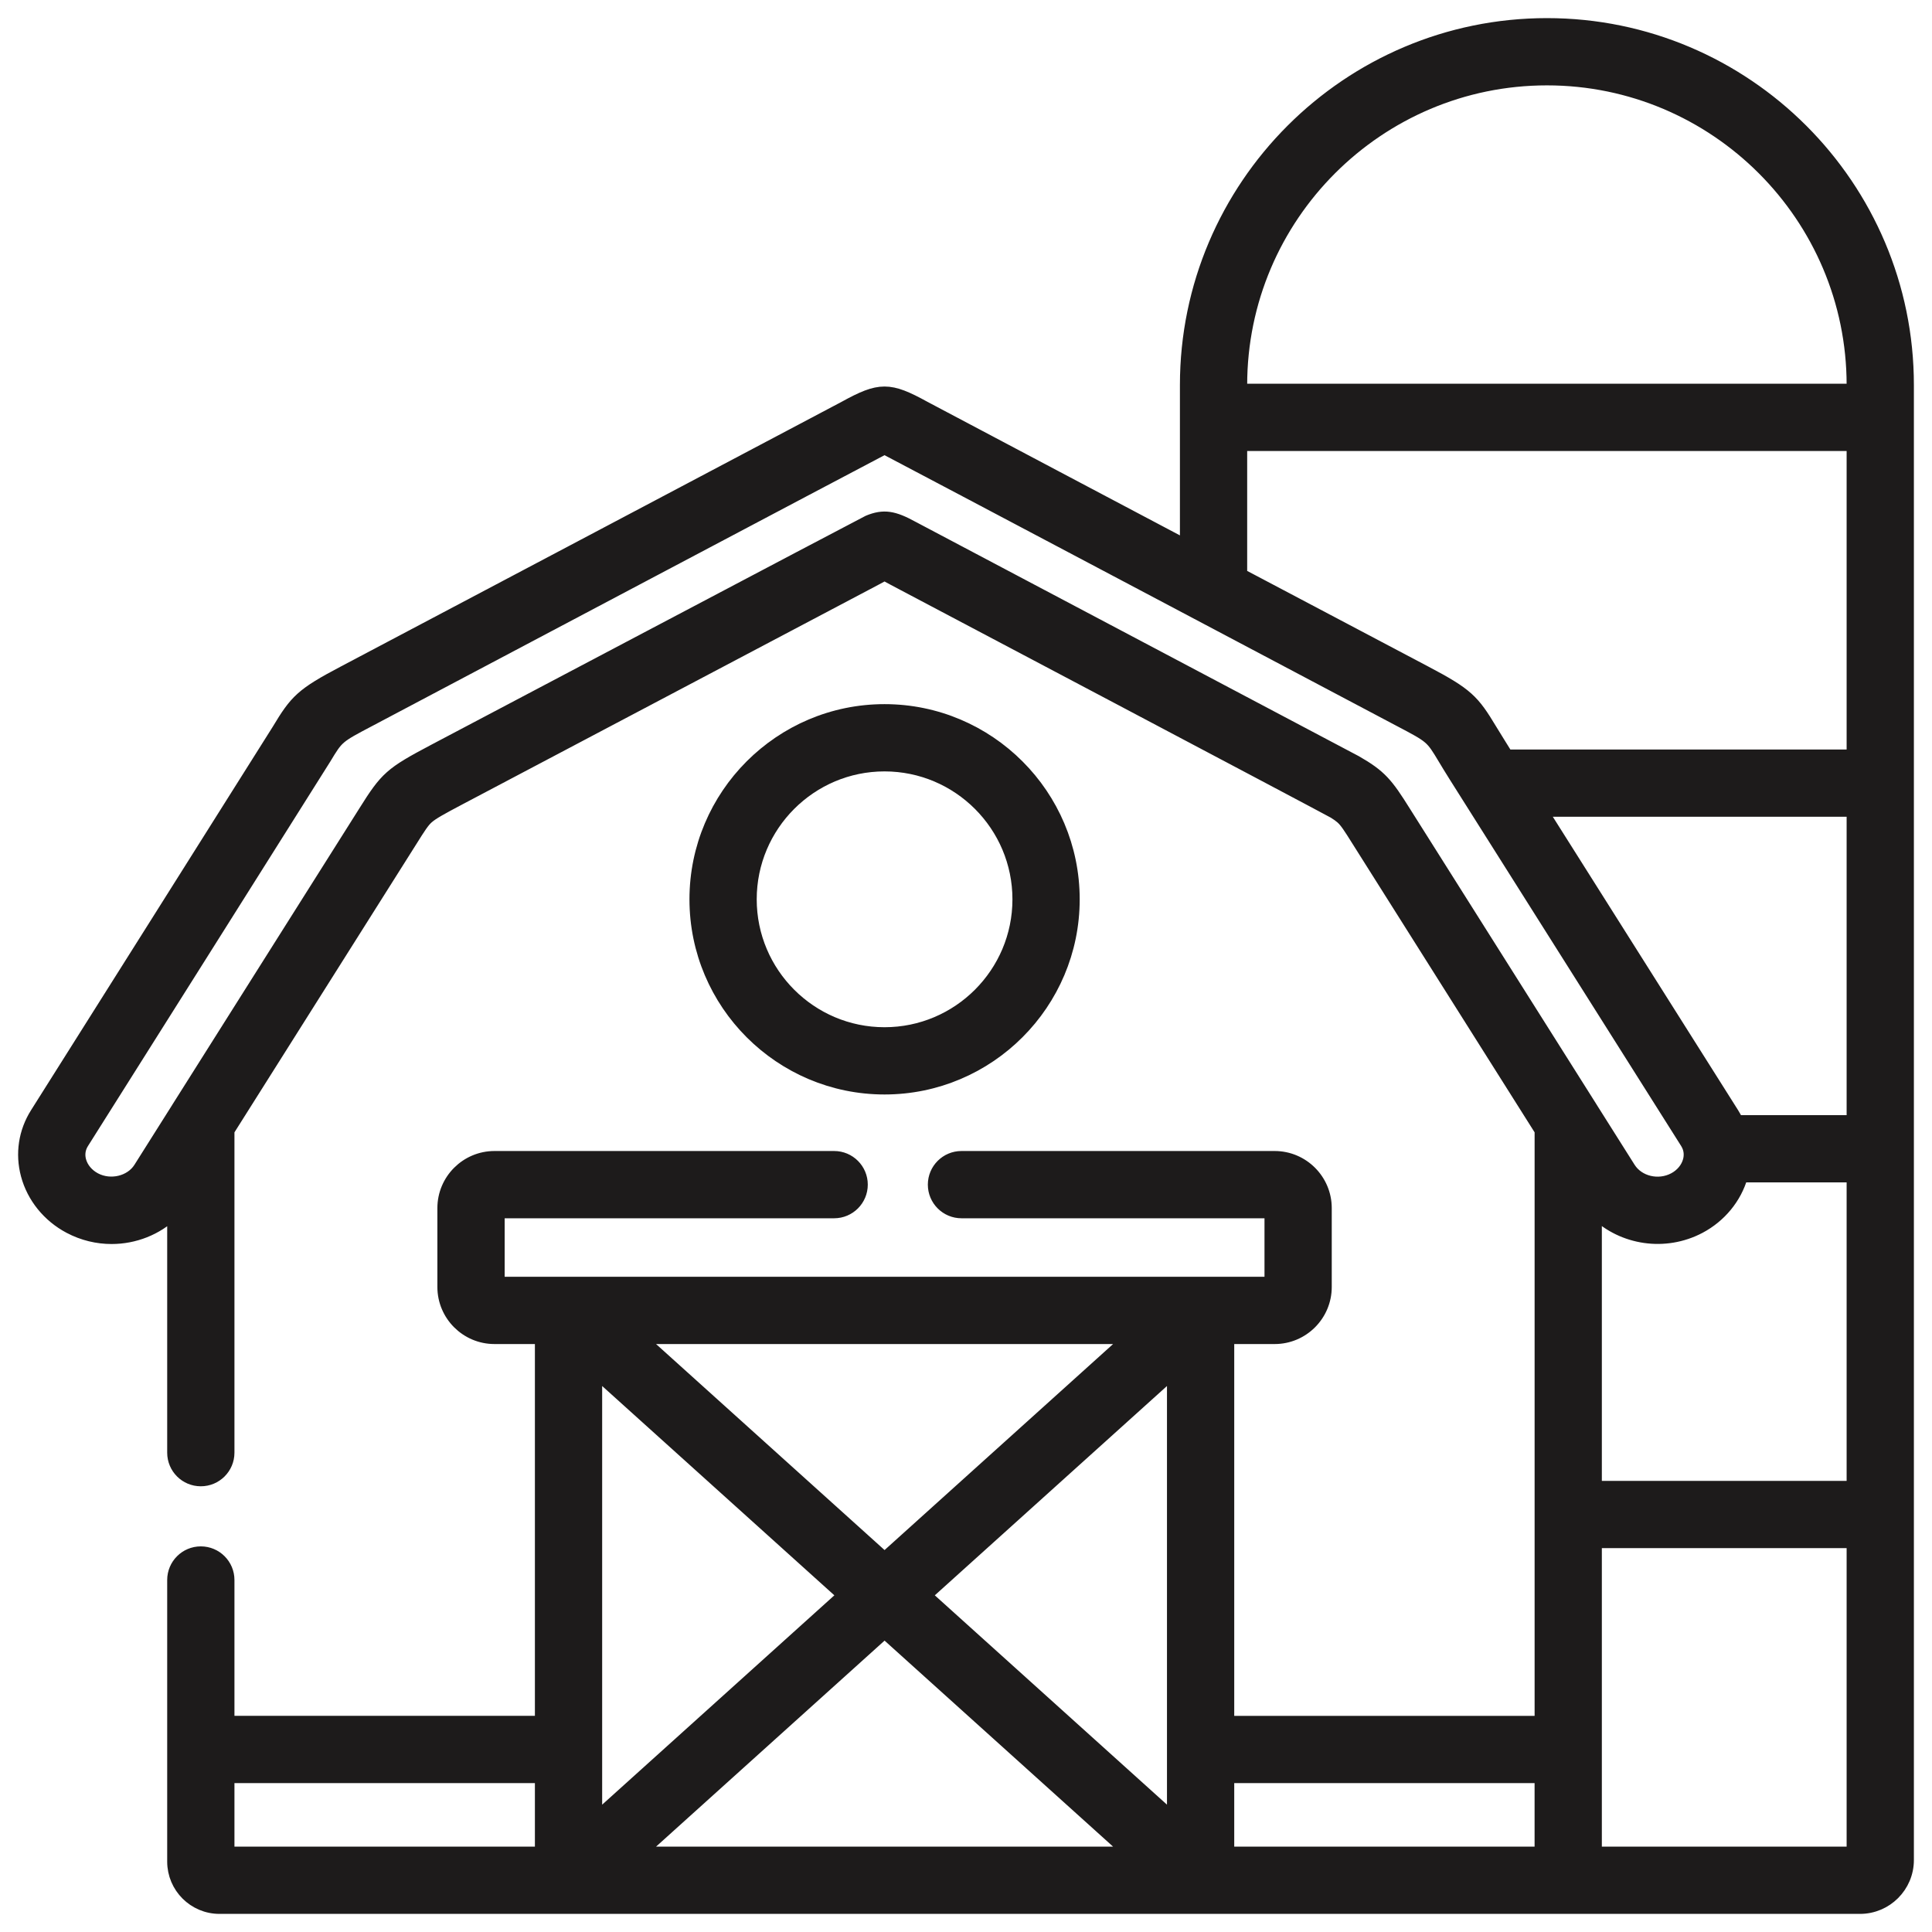
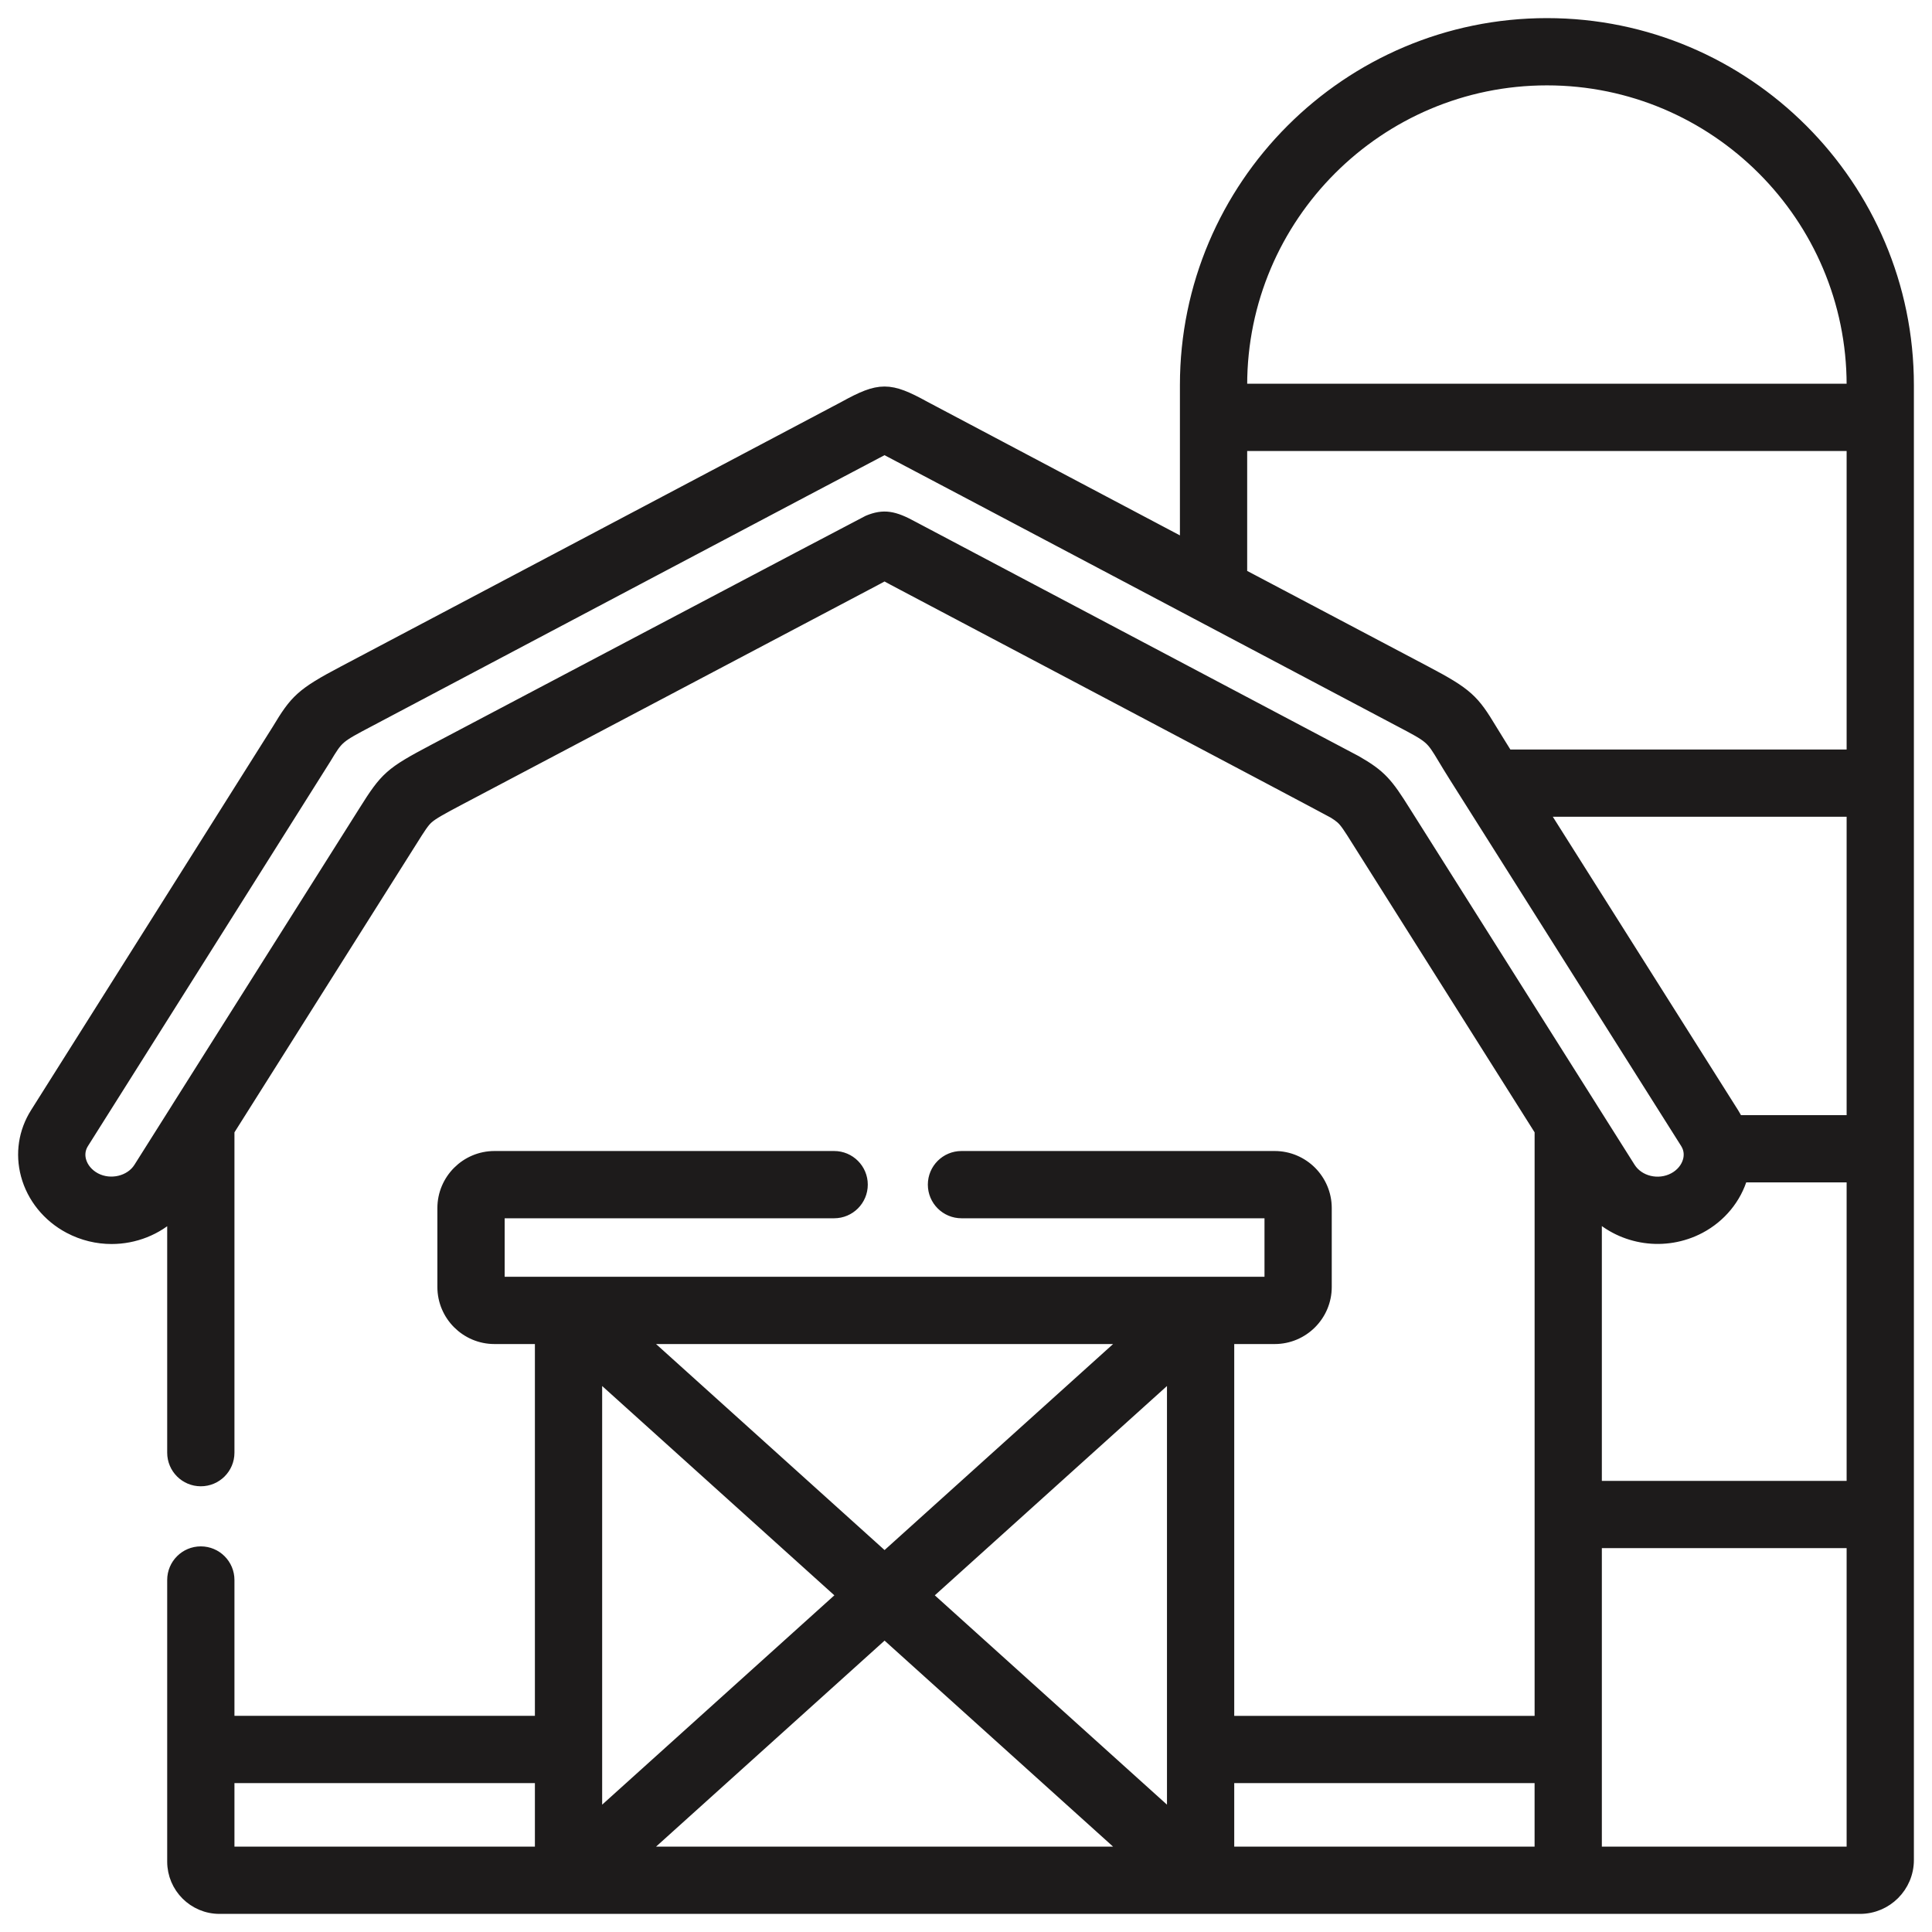
<svg xmlns="http://www.w3.org/2000/svg" width="80" height="80" viewBox="0 0 80 80" fill="none">
  <g clip-path="url(#clip0_109_431)">
    <path d="M64.056 1C55.814 1 49.108 7.704 49.108 15.944V22.584C49.108 22.584 38.469 16.96 38.282 16.857C36.828 16.055 36.425 16.054 34.971 16.857C34.783 16.96 14.231 27.819 14.231 27.819C12.488 28.736 12.243 28.999 11.507 30.224C11.387 30.423 1.498 46.102 1.498 46.102C1.015 46.867 0.877 47.772 1.112 48.65C1.358 49.572 2.001 50.367 2.875 50.828C3.431 51.122 4.03 51.262 4.622 51.262C5.567 51.262 6.489 50.903 7.173 50.243V60.152C7.173 60.783 7.684 61.294 8.315 61.294C8.946 61.294 9.458 60.783 9.458 60.152V46.816C9.458 46.816 16.943 34.955 17.022 34.829C17.378 34.261 17.529 34.024 17.707 33.866C17.91 33.686 18.265 33.491 19.027 33.088L36.242 24.001C36.364 23.936 36.469 23.879 36.561 23.829C36.583 23.817 36.605 23.805 36.626 23.793C36.648 23.805 36.67 23.817 36.692 23.829C36.783 23.879 36.888 23.936 37.013 24.003C37.013 24.003 55.019 33.511 55.24 33.647C55.372 33.729 55.469 33.799 55.546 33.867C55.724 34.024 55.875 34.261 56.231 34.829C56.309 34.955 63.795 46.816 63.795 46.816V71.3H50.857V55.404H52.781C53.947 55.404 54.895 54.456 54.895 53.29V50.025C54.895 48.859 53.947 47.911 52.781 47.911H39.813C39.182 47.911 38.67 48.422 38.67 49.053C38.67 49.684 39.182 50.196 39.813 50.196H52.61V53.119H20.647V50.196H34.54C35.171 50.196 35.683 49.684 35.683 49.053C35.683 48.422 35.171 47.911 34.54 47.911H20.476C19.31 47.911 18.361 48.859 18.361 50.025V53.29C18.361 54.456 19.31 55.404 20.476 55.404H22.399V71.299H9.458V65.425C9.458 64.794 8.946 64.282 8.315 64.282C7.684 64.282 7.173 64.794 7.173 65.425V77.084C7.173 78.141 8.032 79 9.088 79H77.019C78.111 79 79 78.112 79 77.02V15.944C79 7.704 72.296 1 64.056 1ZM22.399 76.715H9.458V73.585H22.399L22.399 76.715ZM46.741 55.404L36.628 64.521L26.515 55.404H46.741ZM24.684 56.83L34.922 66.059L24.684 75.289V56.83ZM26.515 76.715L36.628 67.598L46.741 76.715H26.515ZM48.572 75.289L38.335 66.059L48.572 56.83V75.289ZM63.794 76.715H50.857V73.585H63.794V76.715ZM71.936 46.425C71.883 46.316 71.825 46.208 71.759 46.103L63.845 33.57H76.715V46.425H71.936ZM51.393 15.944C51.393 8.964 57.074 3.285 64.056 3.285C71.036 3.285 76.715 8.964 76.715 15.944V16.14H51.393V15.944ZM51.393 18.425H76.715V31.285H62.402C62.402 31.285 61.865 30.424 61.745 30.224C61.009 29 60.764 28.736 59.023 27.82L51.393 23.791V18.425H51.393ZM65.903 45.874C65.903 45.874 58.244 33.739 58.167 33.616C57.436 32.449 57.175 32.12 56.144 31.53C56.065 31.485 37.873 21.871 37.789 21.825C37.012 21.399 36.594 21.319 35.951 21.585C35.945 21.587 35.939 21.59 35.934 21.593C35.84 21.632 17.959 31.068 17.959 31.068C16.173 32.013 15.985 32.179 15.085 33.617C15.008 33.739 7.349 45.874 7.349 45.874C7.347 45.877 7.347 45.88 7.345 45.882L5.777 48.367C5.415 48.941 4.576 49.143 3.943 48.808C3.629 48.642 3.402 48.37 3.319 48.061C3.271 47.881 3.251 47.606 3.43 47.323C3.43 47.323 13.338 31.613 13.465 31.401C13.991 30.528 13.991 30.528 15.296 29.841C15.296 29.841 36.501 18.622 36.626 18.566C36.751 18.622 57.956 29.841 57.956 29.841C57.956 29.841 57.957 29.842 57.958 29.842C59.262 30.528 59.262 30.528 59.787 31.402C59.914 31.613 60.064 31.862 60.253 32.161L69.825 47.321C70.003 47.604 69.983 47.88 69.934 48.061C69.851 48.371 69.624 48.643 69.314 48.807C68.67 49.147 67.844 48.948 67.475 48.366L65.907 45.882C65.906 45.879 65.905 45.877 65.903 45.874ZM76.715 76.715H66.079V63.855H76.715V76.715ZM66.079 61.57V50.237C67.194 51.31 68.938 51.589 70.381 50.828C71.234 50.376 71.866 49.607 72.124 48.711H76.715V61.57H66.079V61.57Z" fill="#1D1B1B" stroke="#1D1B1B" stroke-width="0.5" />
-     <path d="M44.458 37.239C44.458 32.92 40.945 29.407 36.626 29.407C32.31 29.407 28.799 32.92 28.799 37.239C28.799 41.557 32.31 45.07 36.626 45.07C40.945 45.07 44.458 41.557 44.458 37.239ZM31.084 37.239C31.084 34.18 33.571 31.692 36.626 31.692C39.685 31.692 42.173 34.18 42.173 37.239C42.173 40.297 39.685 42.785 36.626 42.785C33.571 42.785 31.084 40.297 31.084 37.239Z" fill="#1D1B1B" stroke="#1D1B1B" stroke-width="0.5" />
  </g>
  <defs>
    <clipPath id="clip0_109_431">
      <rect width="80" height="80" fill="white" />
    </clipPath>
  </defs>
</svg>